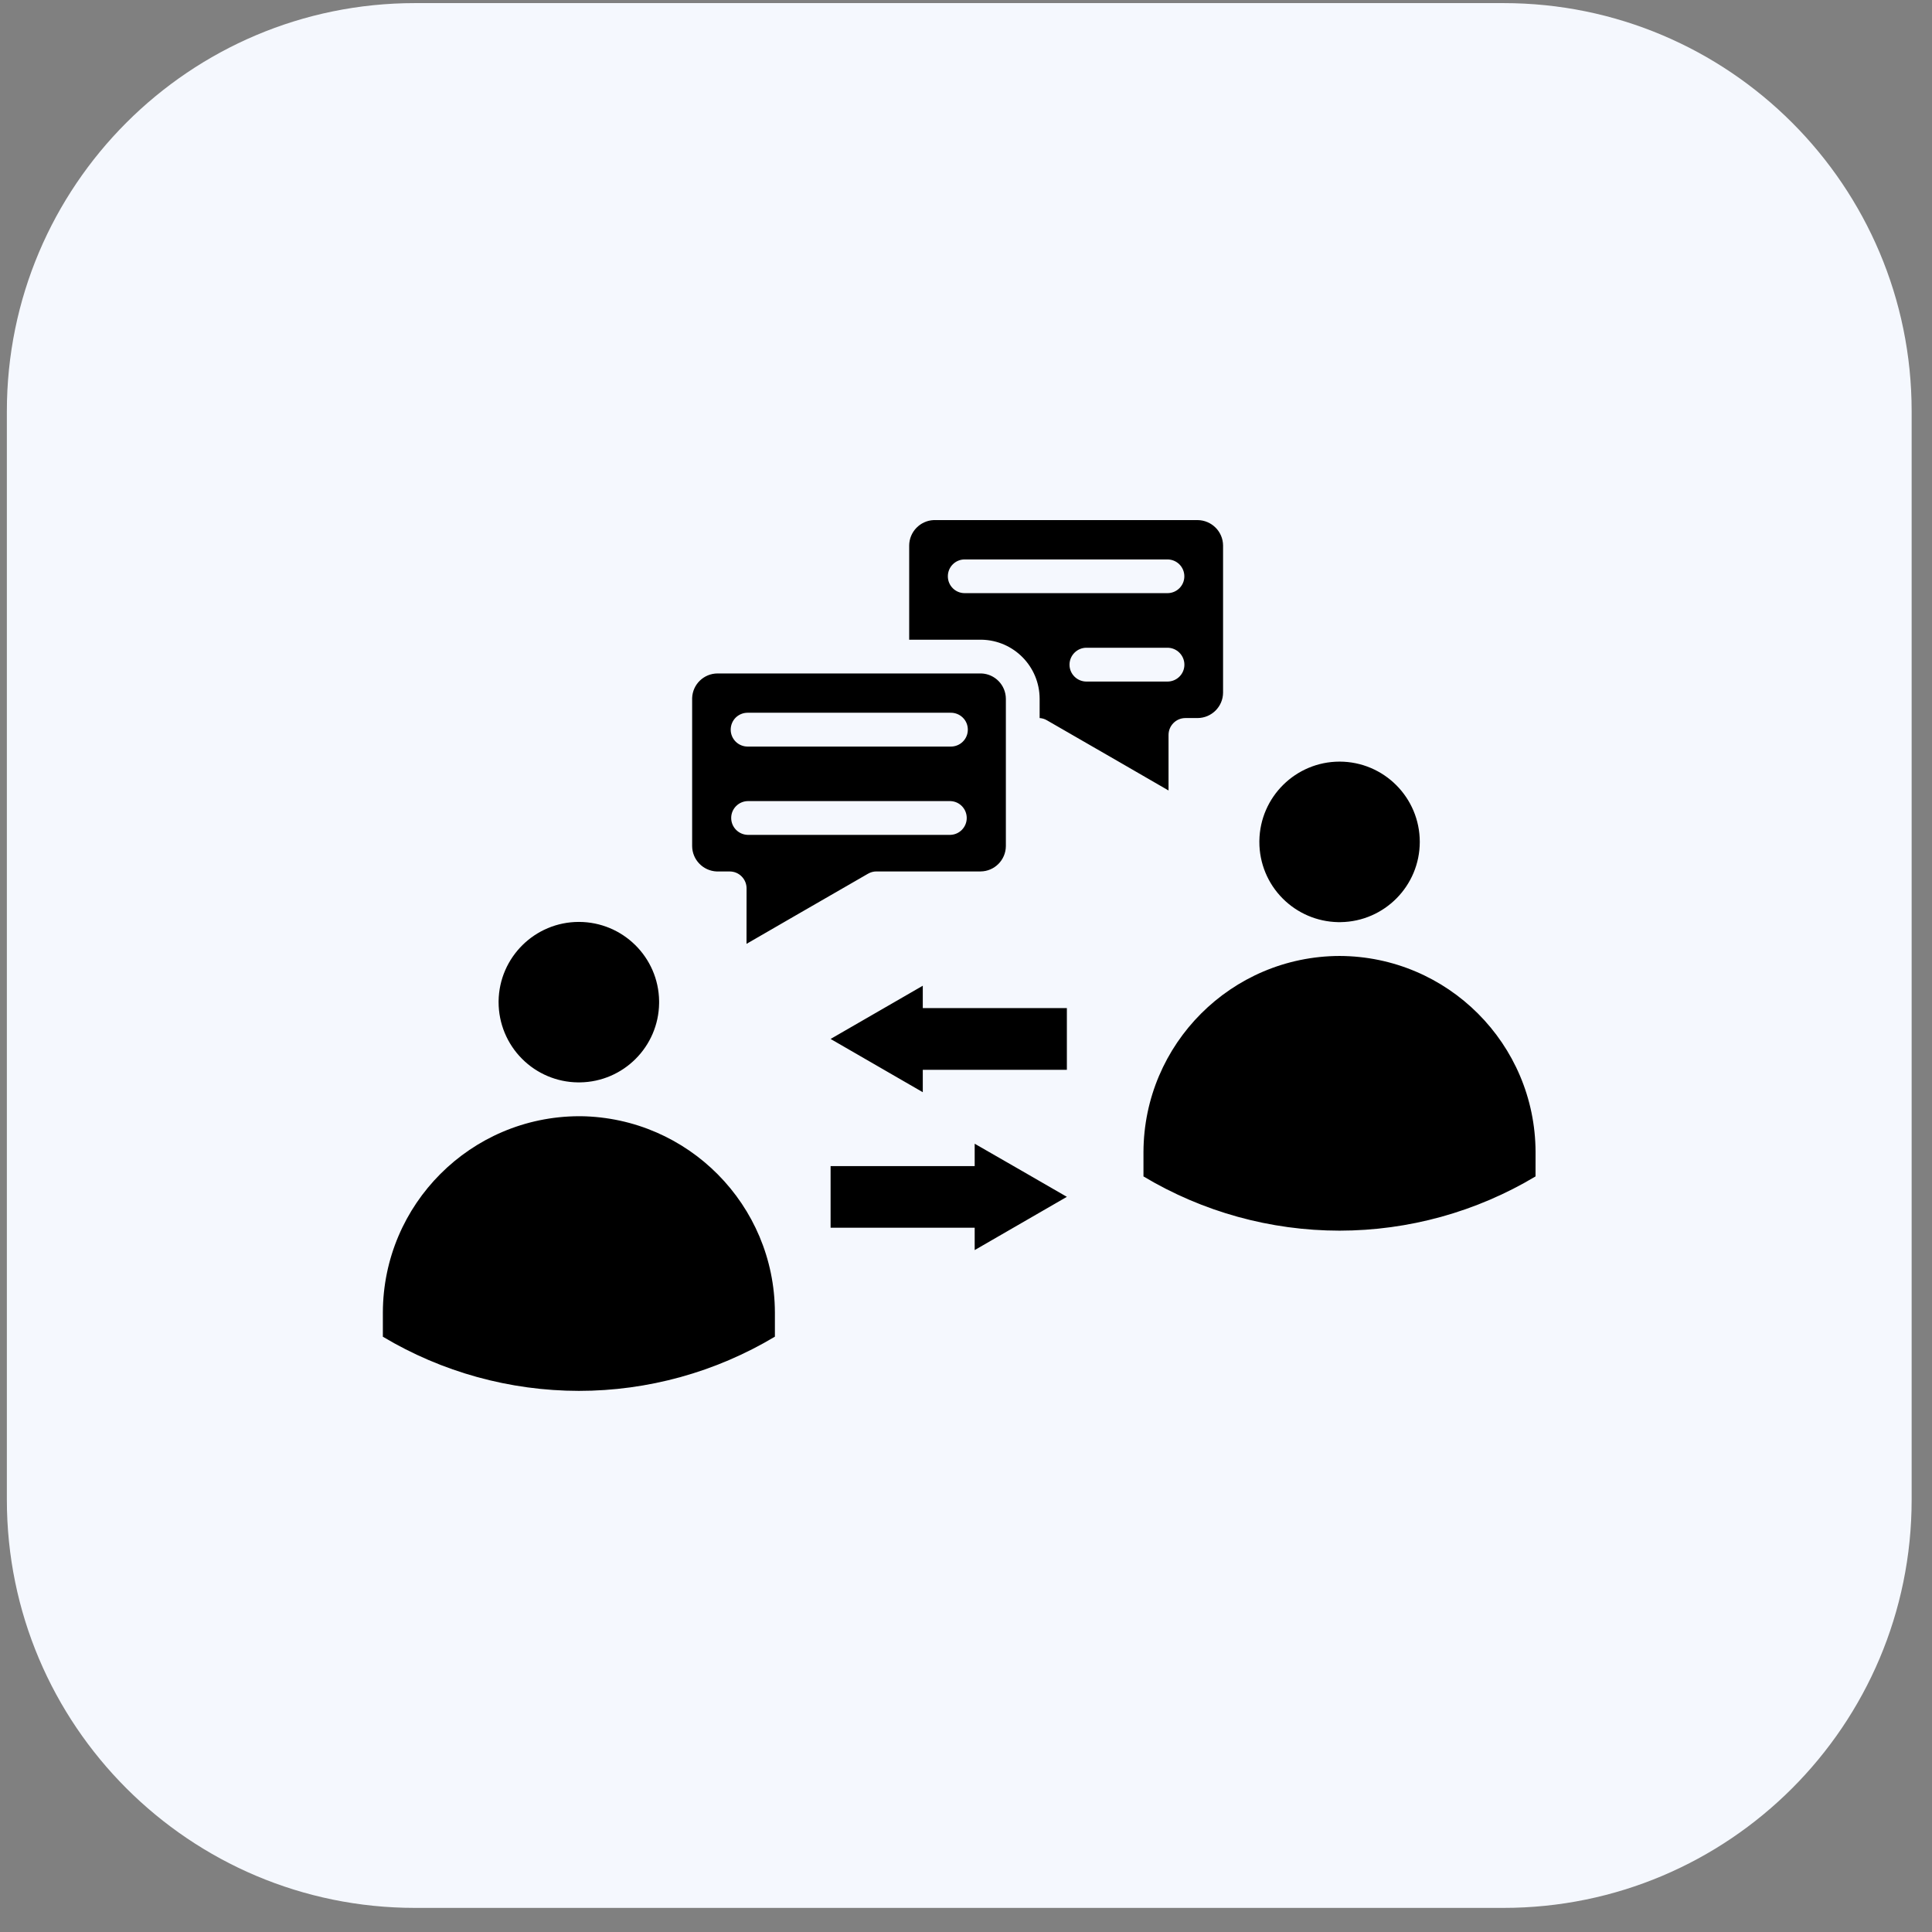
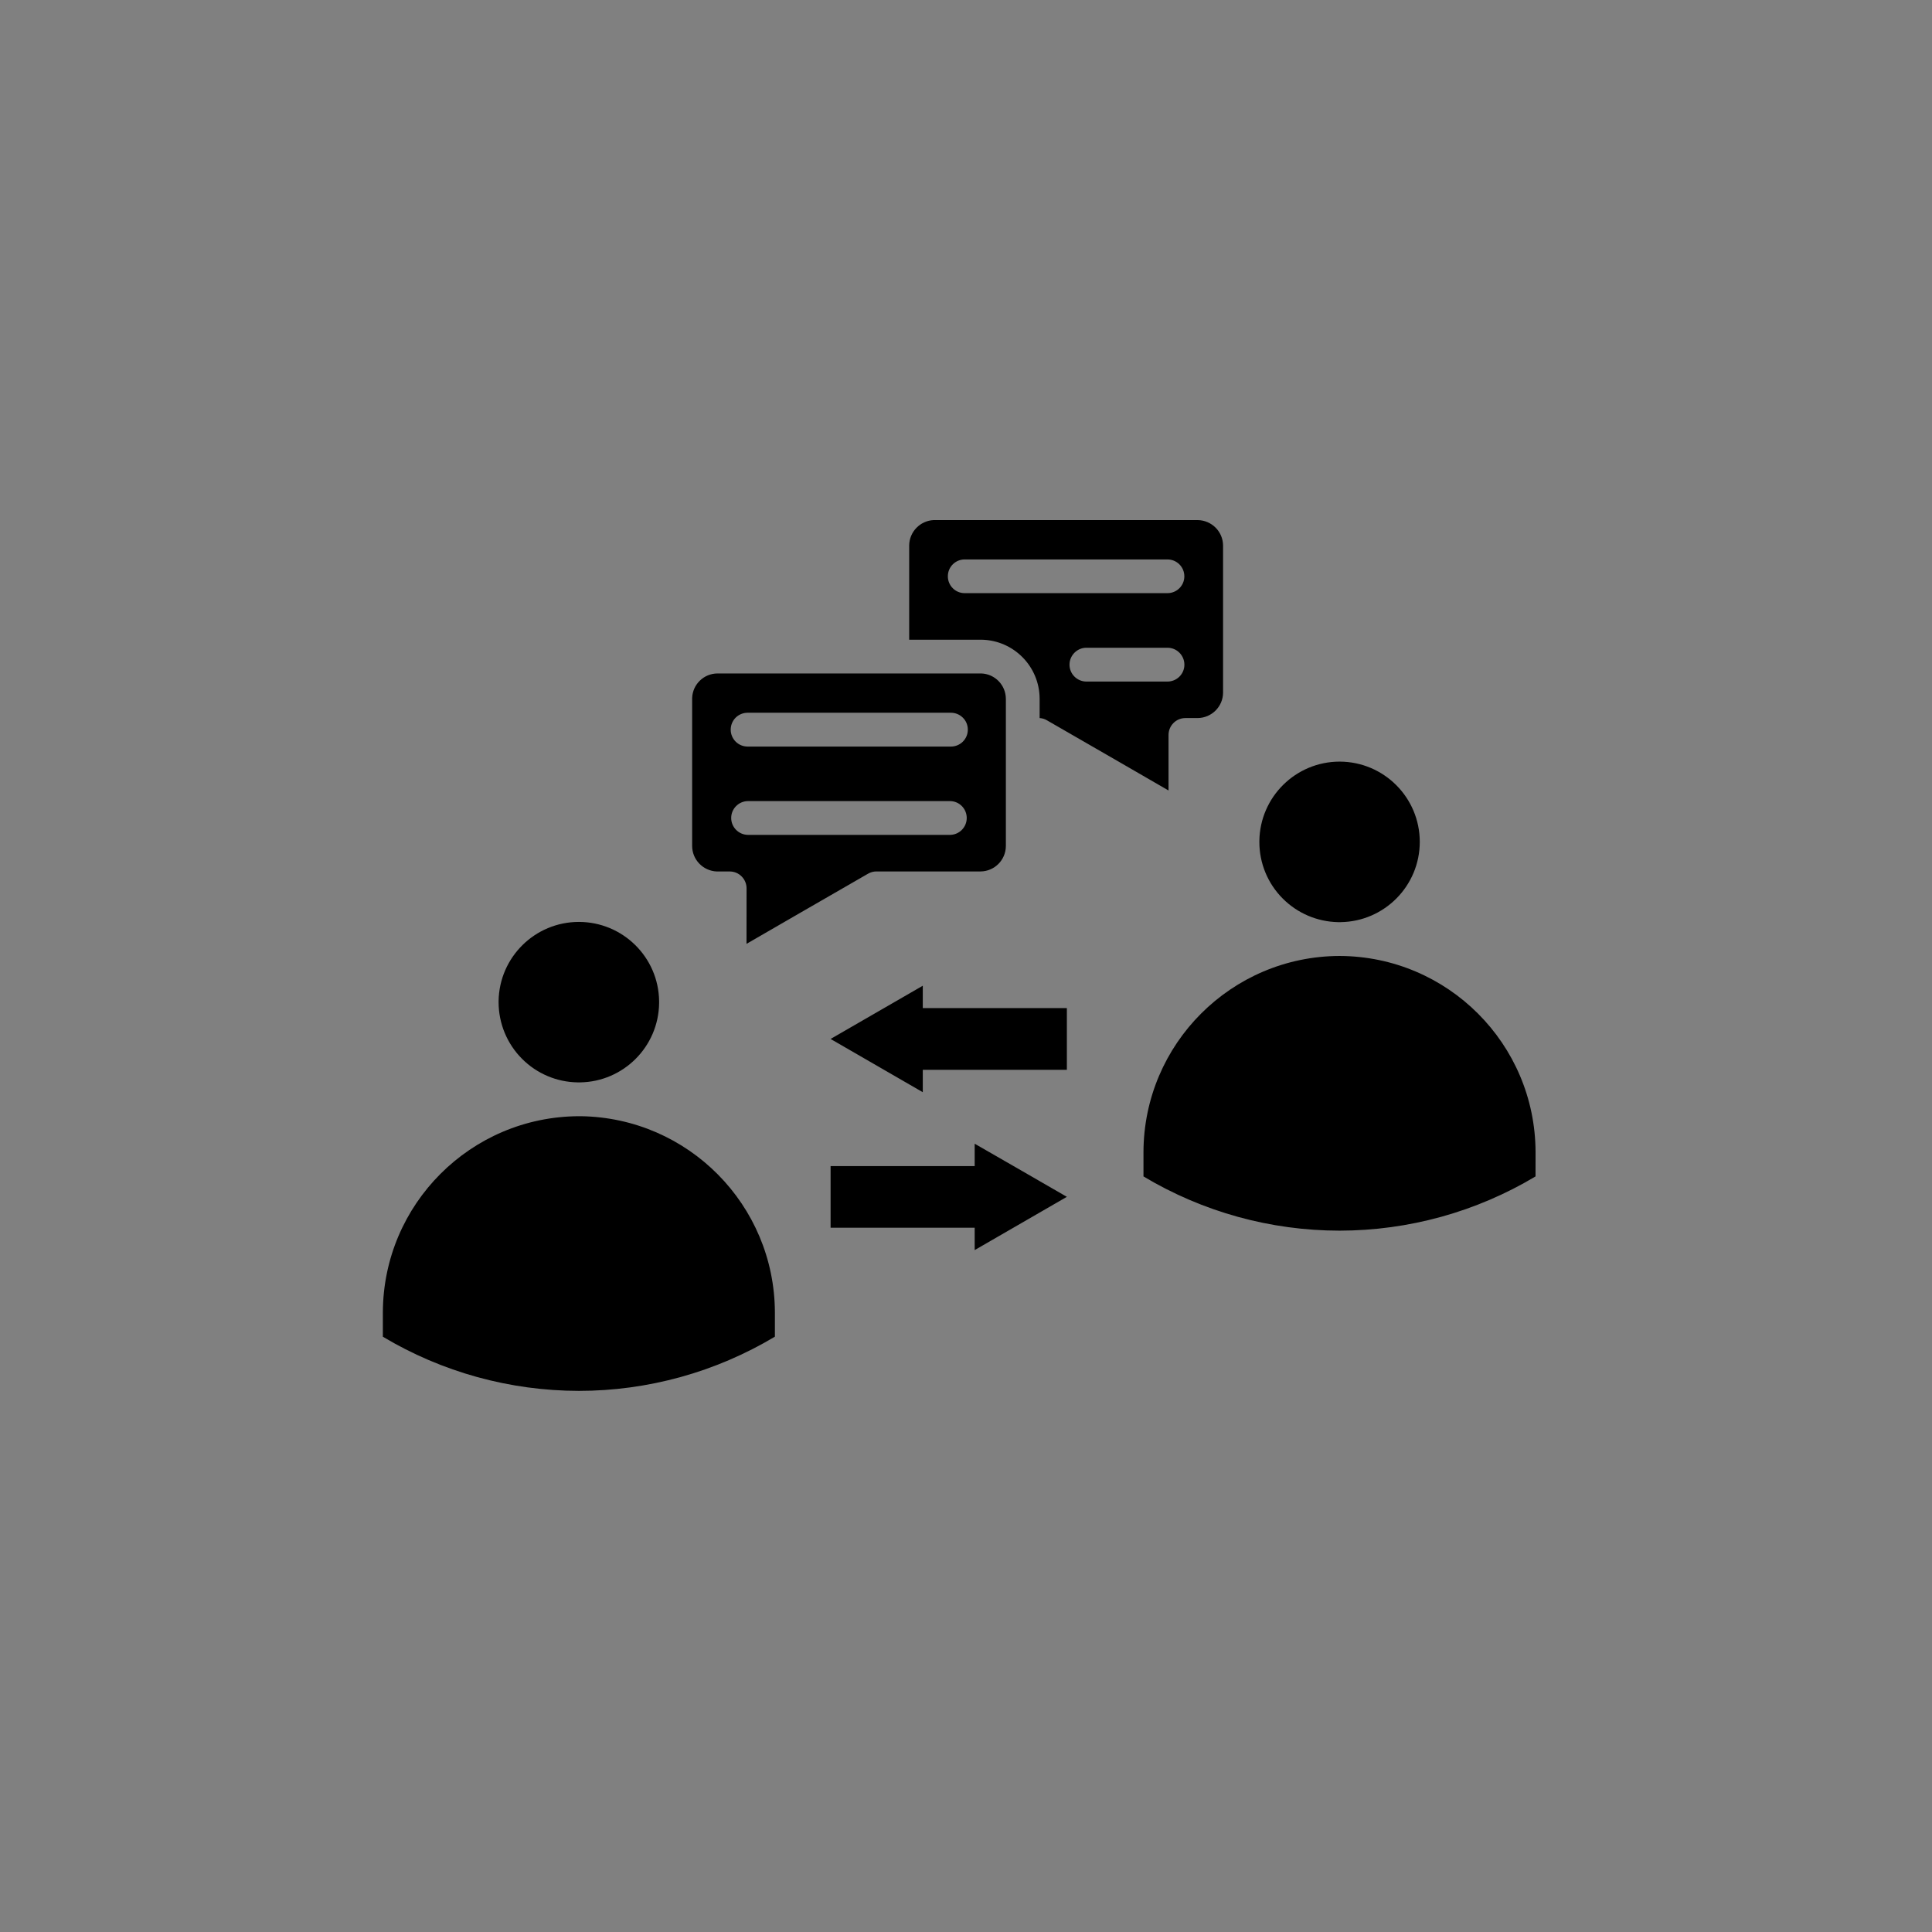
<svg xmlns="http://www.w3.org/2000/svg" width="71" height="71" viewBox="0 0 71 71" fill="none">
  <rect x="0" y="0" width="71" height="71" fill="#808080" stroke="none" />
-   <path d="M0.252 15.114C0.252 6.829 6.968 0.114 15.252 0.114H55.252C63.536 0.114 70.252 6.829 70.252 15.114V55.114C70.252 63.398 63.536 70.114 55.252 70.114H15.252C6.968 70.114 0.252 63.398 0.252 55.114V15.114Z" fill="#F5F8FE" />
  <path d="M28.477 48.226V49.124V49.122C26.299 50.425 23.808 51.114 21.273 51.114C18.735 51.111 16.247 50.425 14.07 49.124V48.226C14.085 44.253 17.299 41.036 21.273 41.02H21.347H21.345C25.29 41.076 28.462 44.28 28.477 48.226ZM19.188 38.914C19.731 39.458 20.466 39.768 21.233 39.777H21.314C22.91 39.756 24.201 38.465 24.222 36.868V36.788C24.201 35.177 22.888 33.882 21.274 33.88C19.661 33.88 18.346 35.177 18.323 36.792V36.825C18.323 37.609 18.633 38.36 19.188 38.914ZM47.142 33.023C47.679 33.561 48.403 33.871 49.165 33.888H49.181C49.21 33.886 49.239 33.886 49.268 33.888C50.879 33.865 52.174 32.552 52.176 30.941C52.176 29.313 50.859 27.991 49.229 27.989C47.615 27.991 46.302 29.29 46.281 30.903V30.939C46.279 31.72 46.589 32.471 47.142 33.023ZM41.176 28.028L38.475 26.471C38.394 26.423 38.301 26.394 38.206 26.388V25.72V25.681C38.204 24.497 37.259 23.534 36.078 23.509H36.03H33.412V20.046C33.416 19.546 33.813 19.136 34.311 19.113H44.014C44.527 19.12 44.943 19.533 44.947 20.046V25.453C44.945 25.968 44.527 26.384 44.012 26.388H43.602H43.563C43.398 26.388 43.24 26.454 43.125 26.57C43.007 26.688 42.943 26.845 42.943 27.011V29.05L41.176 28.028ZM42.905 21.798H42.903C43.247 21.798 43.524 21.521 43.524 21.18C43.524 20.836 43.247 20.559 42.903 20.559H35.453C35.112 20.557 34.833 20.834 34.833 21.178C34.833 21.521 35.108 21.798 35.451 21.798H42.905ZM42.905 25.047H42.903C43.247 25.047 43.526 24.77 43.526 24.427C43.526 24.084 43.247 23.804 42.903 23.804H39.927C39.584 23.804 39.304 24.084 39.304 24.427C39.304 24.77 39.584 25.047 39.927 25.047H42.905ZM56.431 42.335C56.418 38.361 53.202 35.145 49.228 35.131C45.255 35.143 42.036 38.362 42.022 42.335V43.233C44.198 44.536 46.688 45.224 49.226 45.226C51.764 45.224 54.254 44.536 56.43 43.233L56.431 42.335ZM31.895 32.111L29.202 33.664L27.434 34.686L27.436 32.646C27.436 32.481 27.37 32.324 27.254 32.208C27.138 32.09 26.981 32.026 26.816 32.026H26.338H26.34C25.837 32.005 25.438 31.593 25.436 31.091V25.68V25.651C25.454 25.148 25.866 24.751 26.369 24.749H36.063C36.566 24.768 36.963 25.179 36.965 25.682V25.719V31.093C36.961 31.606 36.547 32.021 36.035 32.025H32.212C32.1 32.023 31.991 32.055 31.895 32.111ZM26.853 26.816C26.853 26.979 26.919 27.138 27.035 27.254C27.151 27.37 27.31 27.436 27.475 27.436H34.928C35.095 27.44 35.258 27.378 35.379 27.26C35.501 27.142 35.567 26.983 35.567 26.814C35.567 26.646 35.501 26.485 35.379 26.369C35.258 26.251 35.095 26.189 34.928 26.193H27.473C27.308 26.193 27.151 26.259 27.033 26.375C26.917 26.493 26.853 26.65 26.853 26.816ZM34.926 30.681C35.261 30.671 35.527 30.396 35.527 30.061C35.527 29.724 35.261 29.449 34.926 29.44H27.475C27.14 29.449 26.871 29.724 26.871 30.059C26.871 30.394 27.136 30.669 27.473 30.681H34.926ZM33.912 36.225L30.524 38.181L33.912 40.138V39.315H39.207V37.046H33.912V36.225ZM35.819 42.031V42.854H30.524V45.119H35.819V45.94L39.207 43.983L37.513 43.005L35.819 42.031Z" fill="black" />
</svg>